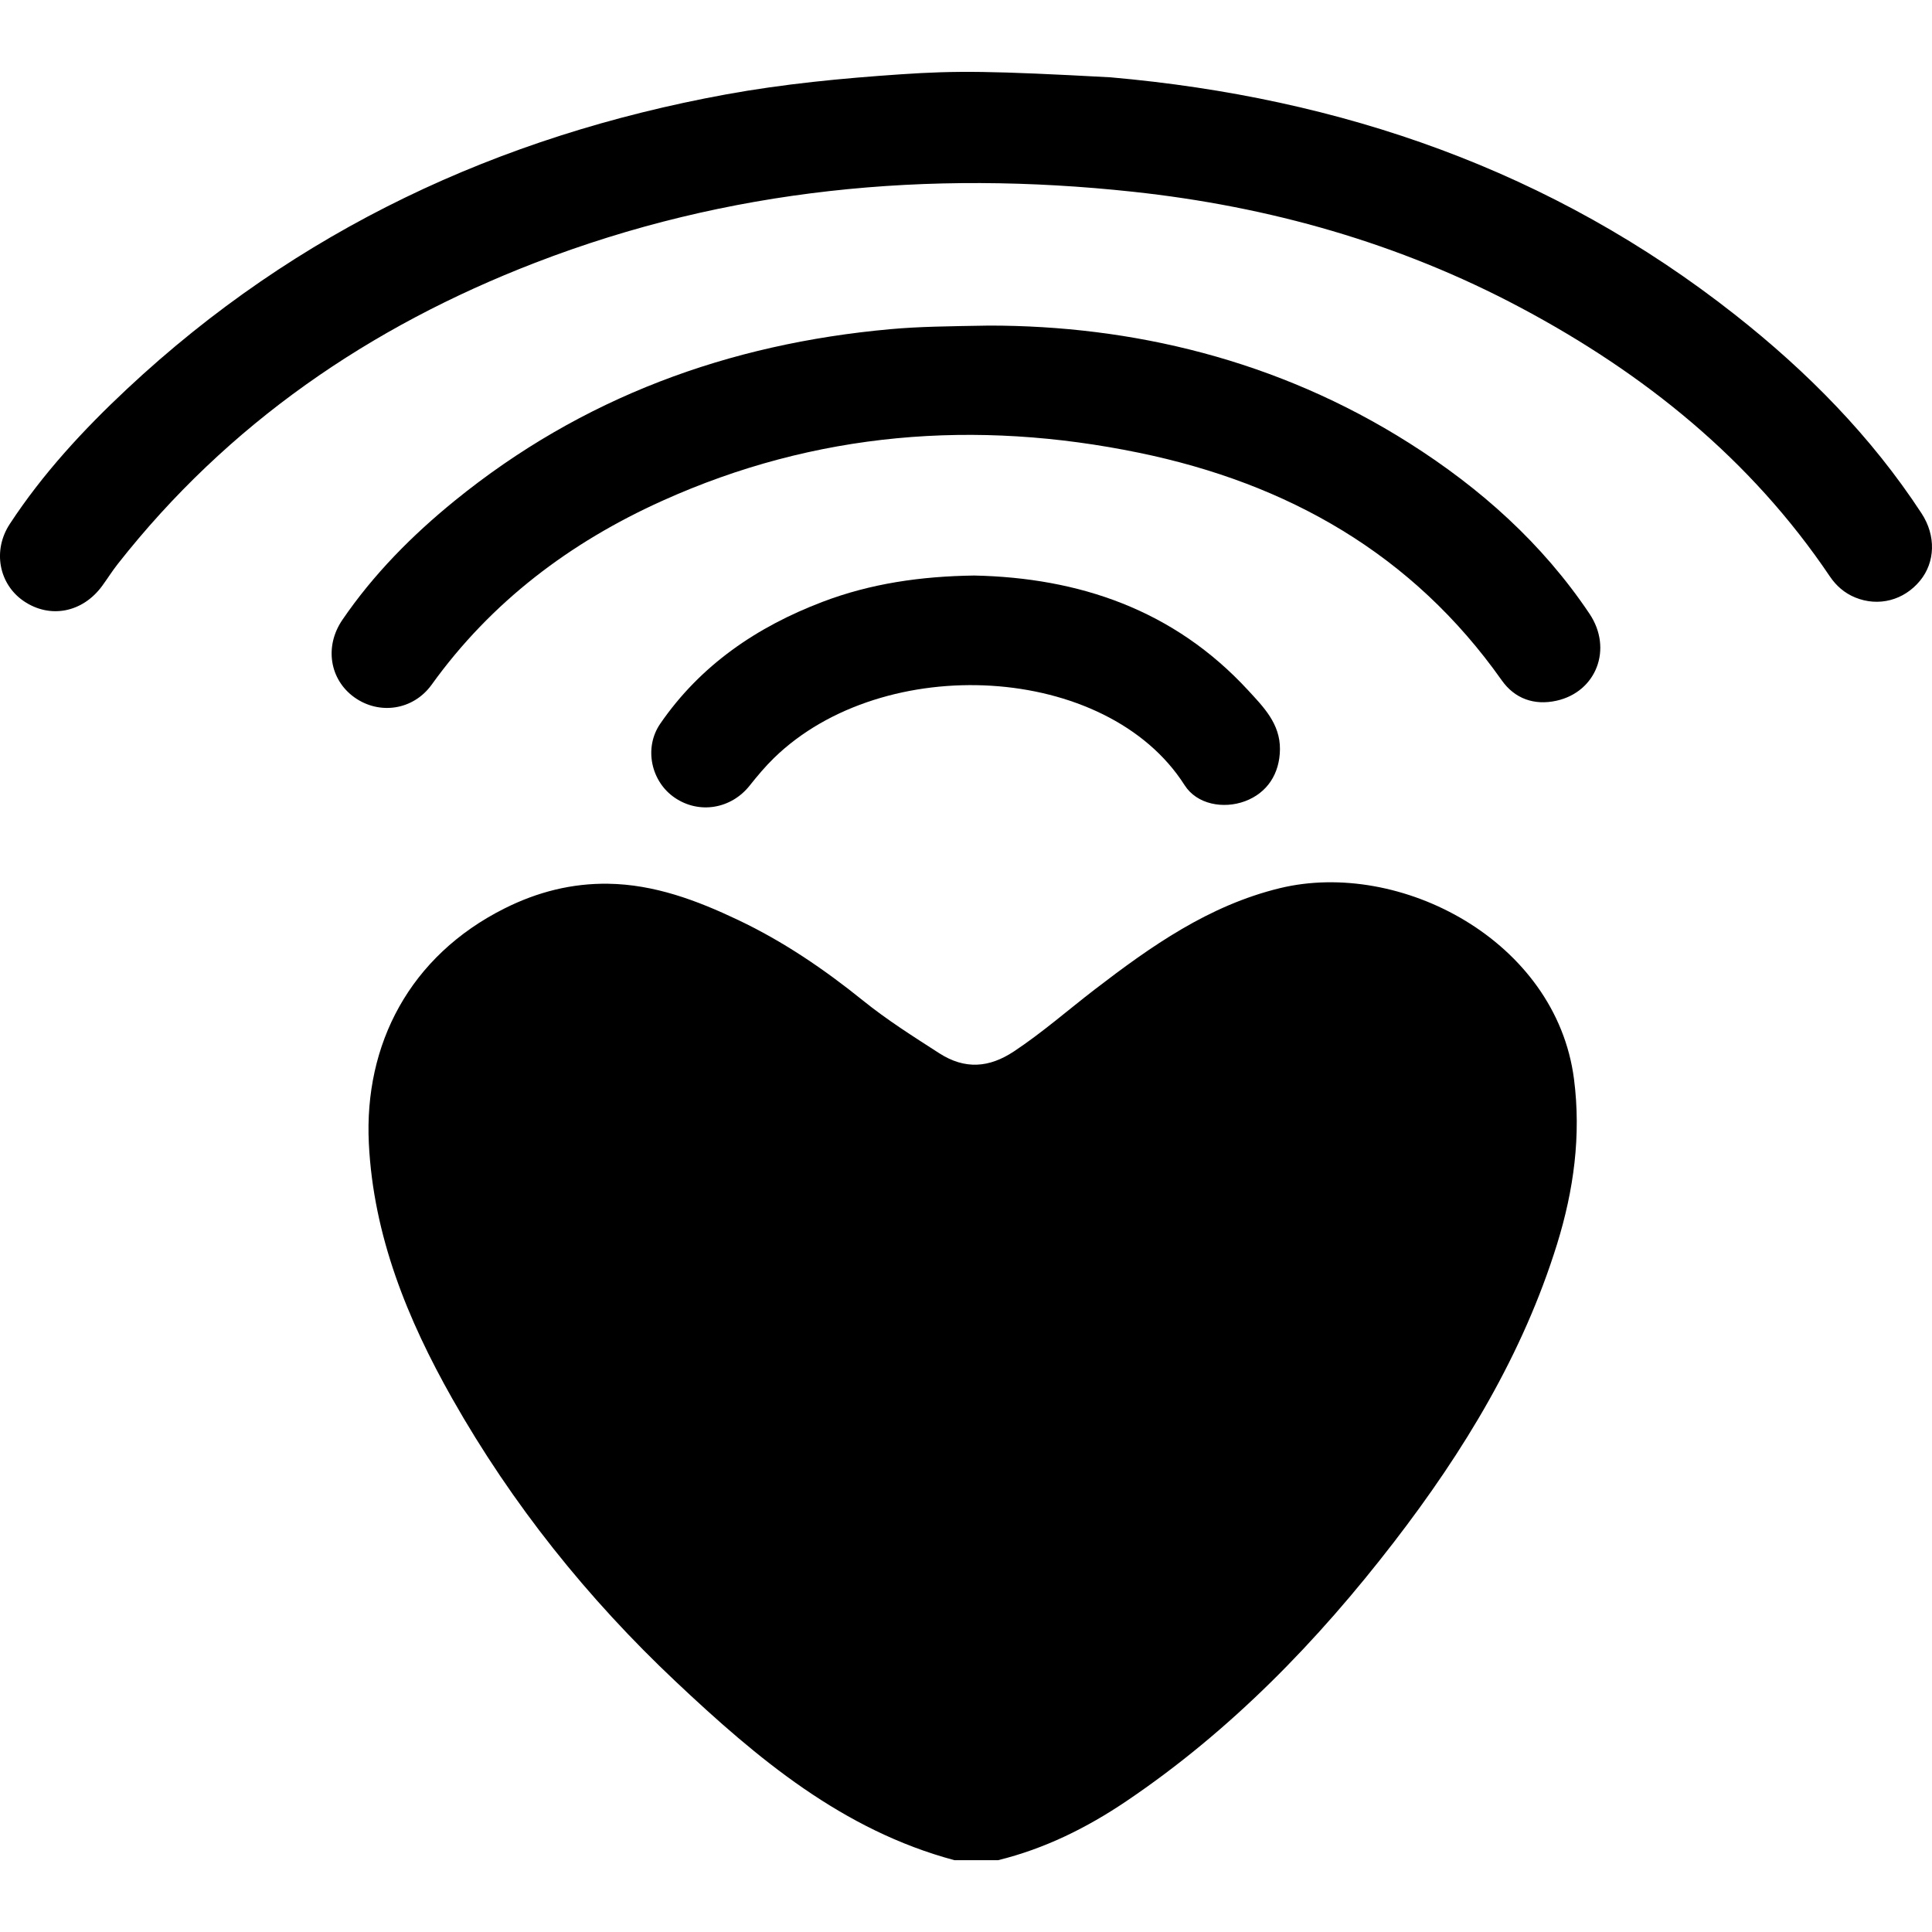
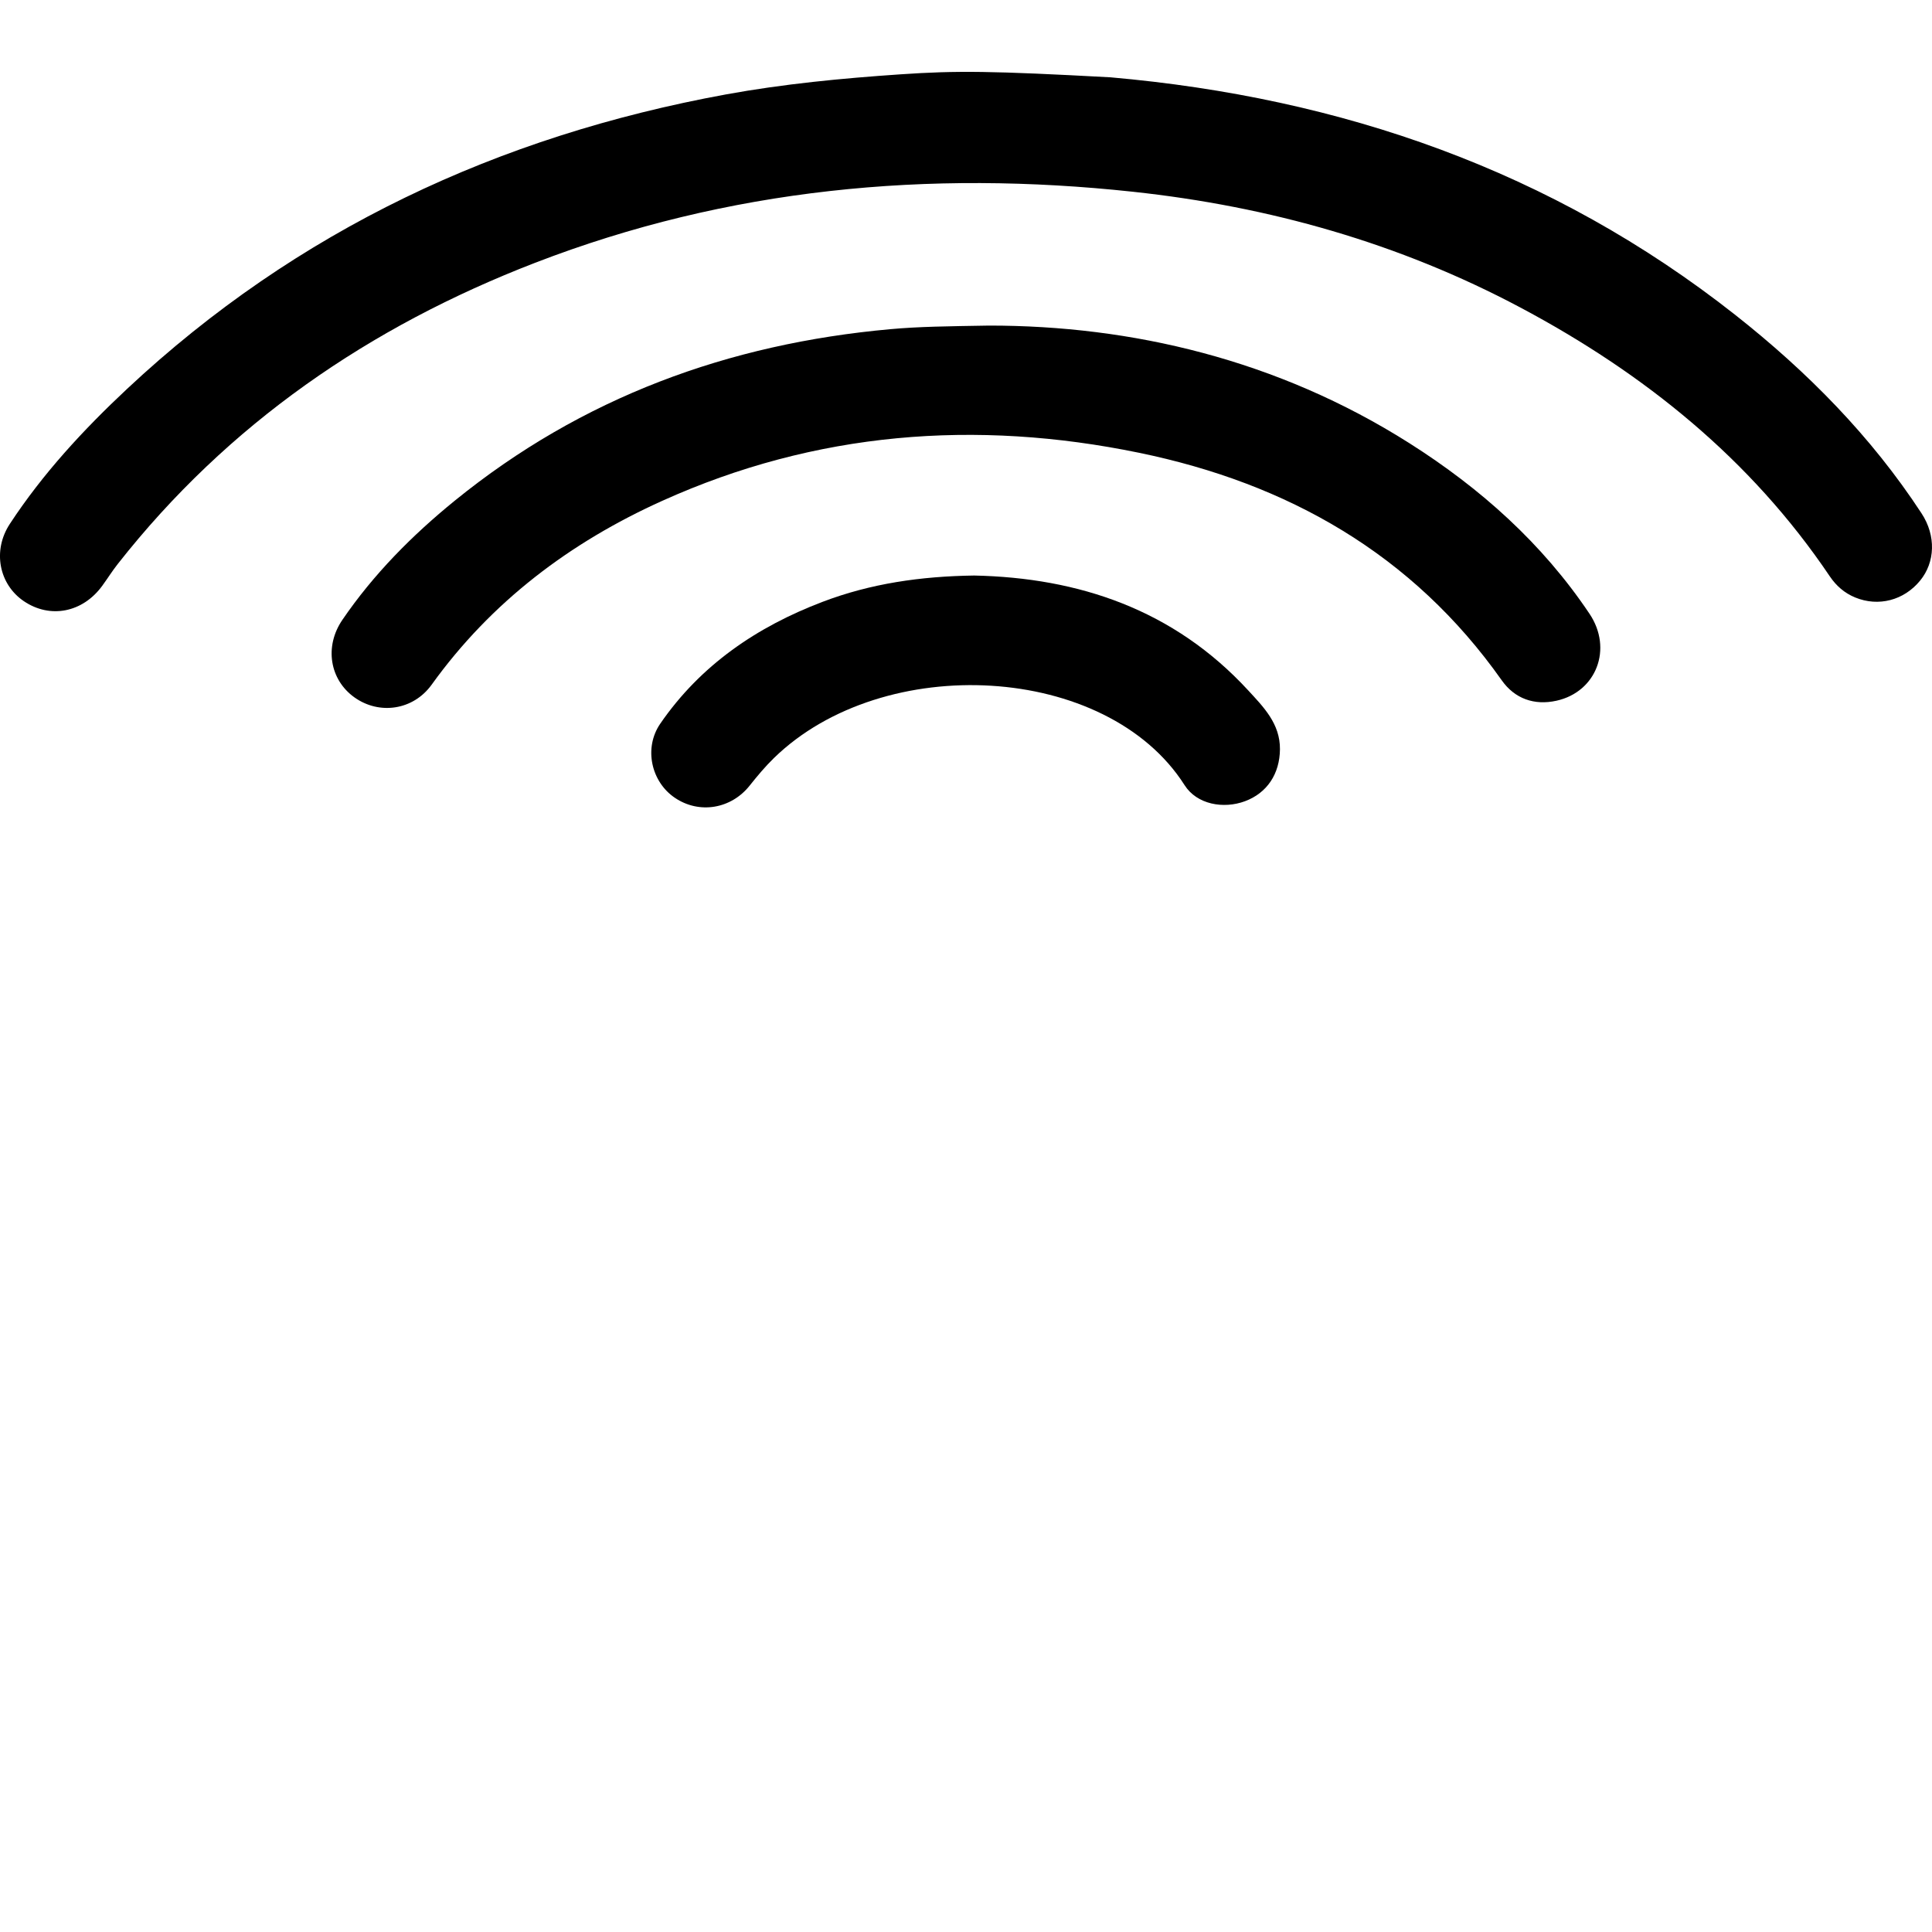
<svg xmlns="http://www.w3.org/2000/svg" fill="#000000" version="1.1" id="Capa_1" width="800px" height="800px" viewBox="0 0 98.839 98.838" xml:space="preserve">
  <g>
    <g>
-       <path d="M65.468,45.439c-3.629,0.884-6.577,2.964-9.463,5.181c-1.376,1.059-2.682,2.206-4.133,3.168    c-1.266,0.839-2.506,0.942-3.829,0.089c-1.329-0.857-2.659-1.694-3.899-2.695c-1.97-1.589-4.066-3.017-6.37-4.111    c-2.117-1.009-4.299-1.826-6.66-1.86c-1.846-0.027-3.607,0.413-5.302,1.263c-4.851,2.431-7.193,6.95-6.942,12.024    c0.234,4.73,1.98,9.013,4.27,13.058c3.058,5.4,6.912,10.213,11.43,14.471c4.175,3.936,8.536,7.605,14.259,9.138    c0.744,0,1.488,0,2.232,0c2.382-0.586,4.541-1.655,6.564-3.021c5.343-3.607,9.77-8.17,13.682-13.246    c3.576-4.642,6.598-9.603,8.35-15.249c0.854-2.756,1.239-5.561,0.867-8.445C79.611,48.117,71.623,43.94,65.468,45.439z" />
      <path d="M98.306,26.265c-2.579-3.944-5.85-7.253-9.529-10.153C79.398,8.722,68.619,4.993,56.814,3.955    c-6.062-0.328-7.848-0.35-10.745-0.153c-2.997,0.204-5.977,0.489-8.931,1.028C25.506,6.958,15.189,11.768,6.507,19.889    c-2.238,2.094-4.319,4.342-6.006,6.916c-0.898,1.371-0.549,3.092,0.719,3.95c1.341,0.908,3.004,0.587,4.004-0.778    c0.27-0.368,0.513-0.759,0.795-1.118c5.644-7.182,12.903-12.152,21.356-15.415c9.875-3.813,20.116-4.763,30.59-3.634    c6.973,0.751,13.615,2.624,19.817,5.923c6.324,3.364,11.785,7.75,15.828,13.751c0.33,0.49,0.754,0.857,1.297,1.081    c1.194,0.49,2.496,0.149,3.323-0.861C99.002,28.764,99.054,27.409,98.306,26.265z" />
      <path d="M72.108,22.676c-6.771-4.293-14.24-6.022-21.51-6.02c-2.128,0.036-3.582,0.051-5.038,0.183    c-8.295,0.745-15.793,3.493-22.296,8.776c-2.184,1.776-4.155,3.763-5.747,6.094c-0.935,1.368-0.647,3.062,0.609,3.963    c1.276,0.916,3.016,0.663,3.957-0.645c3.053-4.244,7.08-7.278,11.796-9.405c7.844-3.54,16.04-4.179,24.394-2.459    c7.587,1.562,13.987,5.169,18.555,11.641c0.662,0.938,1.663,1.298,2.807,1.042c2.03-0.453,2.886-2.652,1.684-4.445    C78.908,27.804,75.744,24.981,72.108,22.676z" />
      <path d="M38.353,40.189c0.39-0.49,0.795-0.975,1.243-1.411c5.607-5.459,17.028-4.862,21.006,1.389    c0.628,0.988,1.987,1.231,3.09,0.822c1.135-0.422,1.777-1.404,1.789-2.657c0.011-1.311-0.841-2.162-1.625-3.014    c-3.803-4.128-8.657-5.762-14.015-5.875c-2.742,0.038-5.302,0.41-7.76,1.346c-3.362,1.279-6.237,3.233-8.301,6.23    c-0.858,1.246-0.468,2.976,0.744,3.794C35.773,41.661,37.405,41.384,38.353,40.189z" />
    </g>
  </g>
</svg>